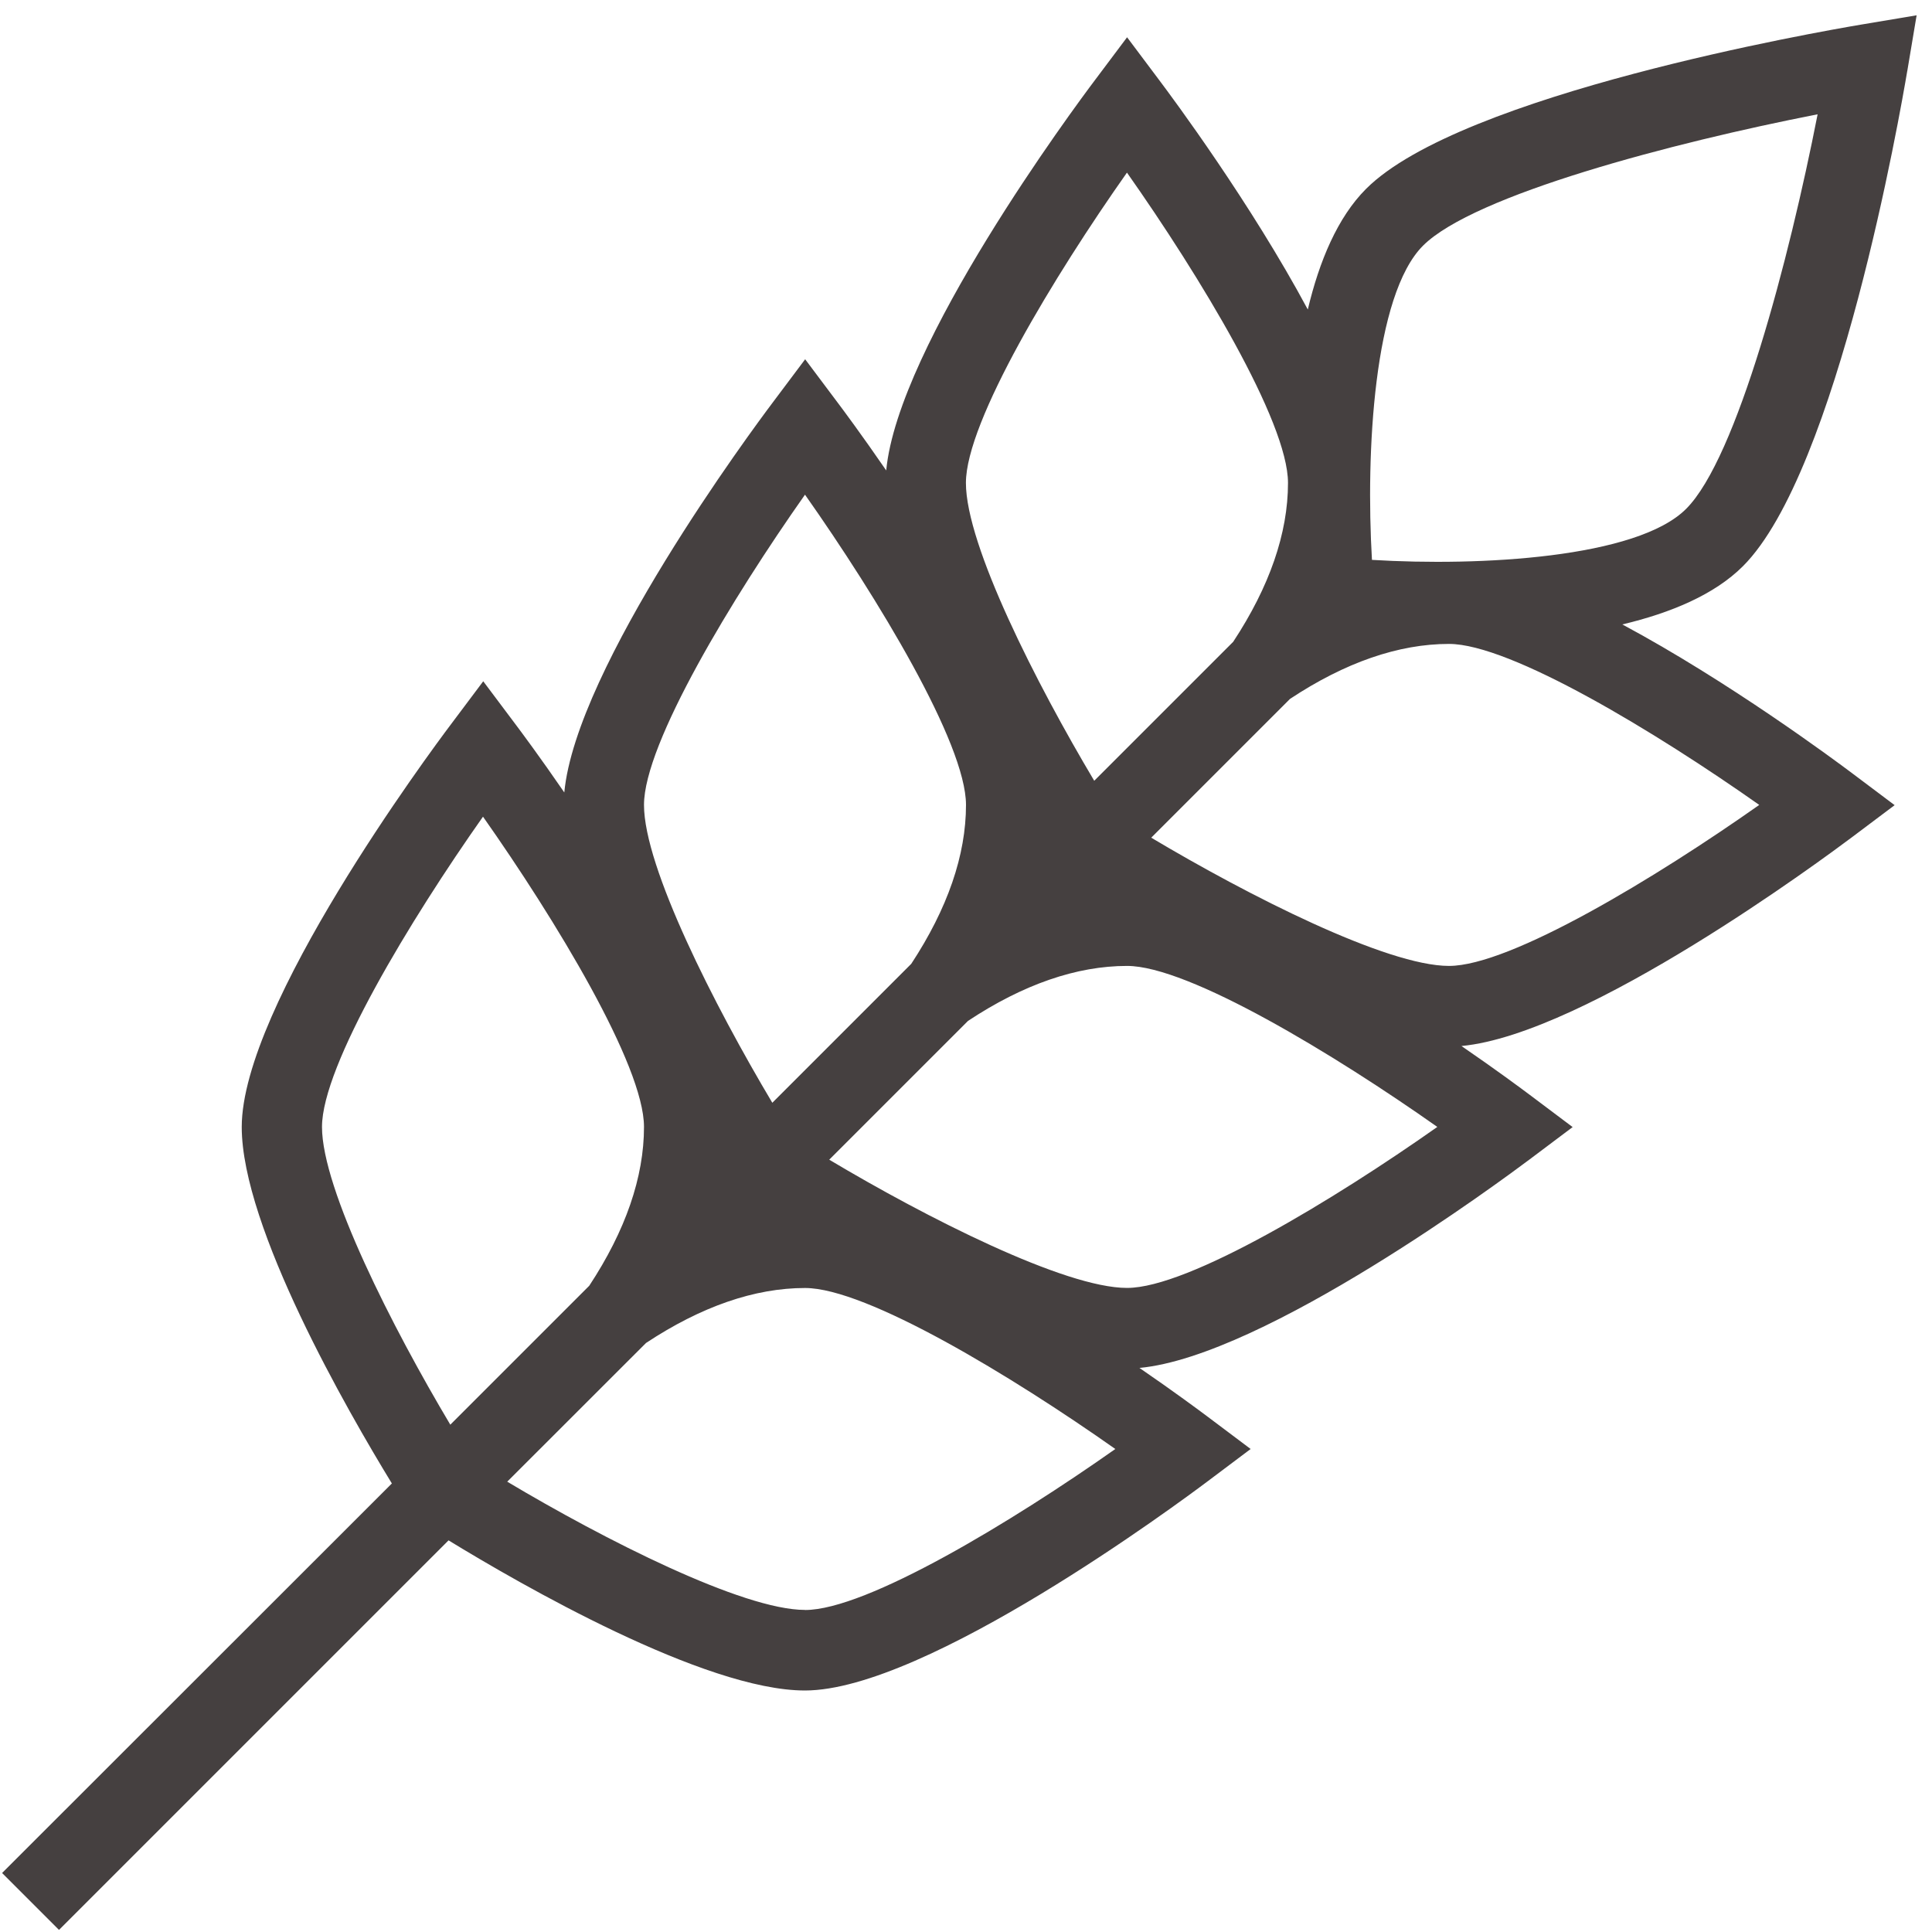
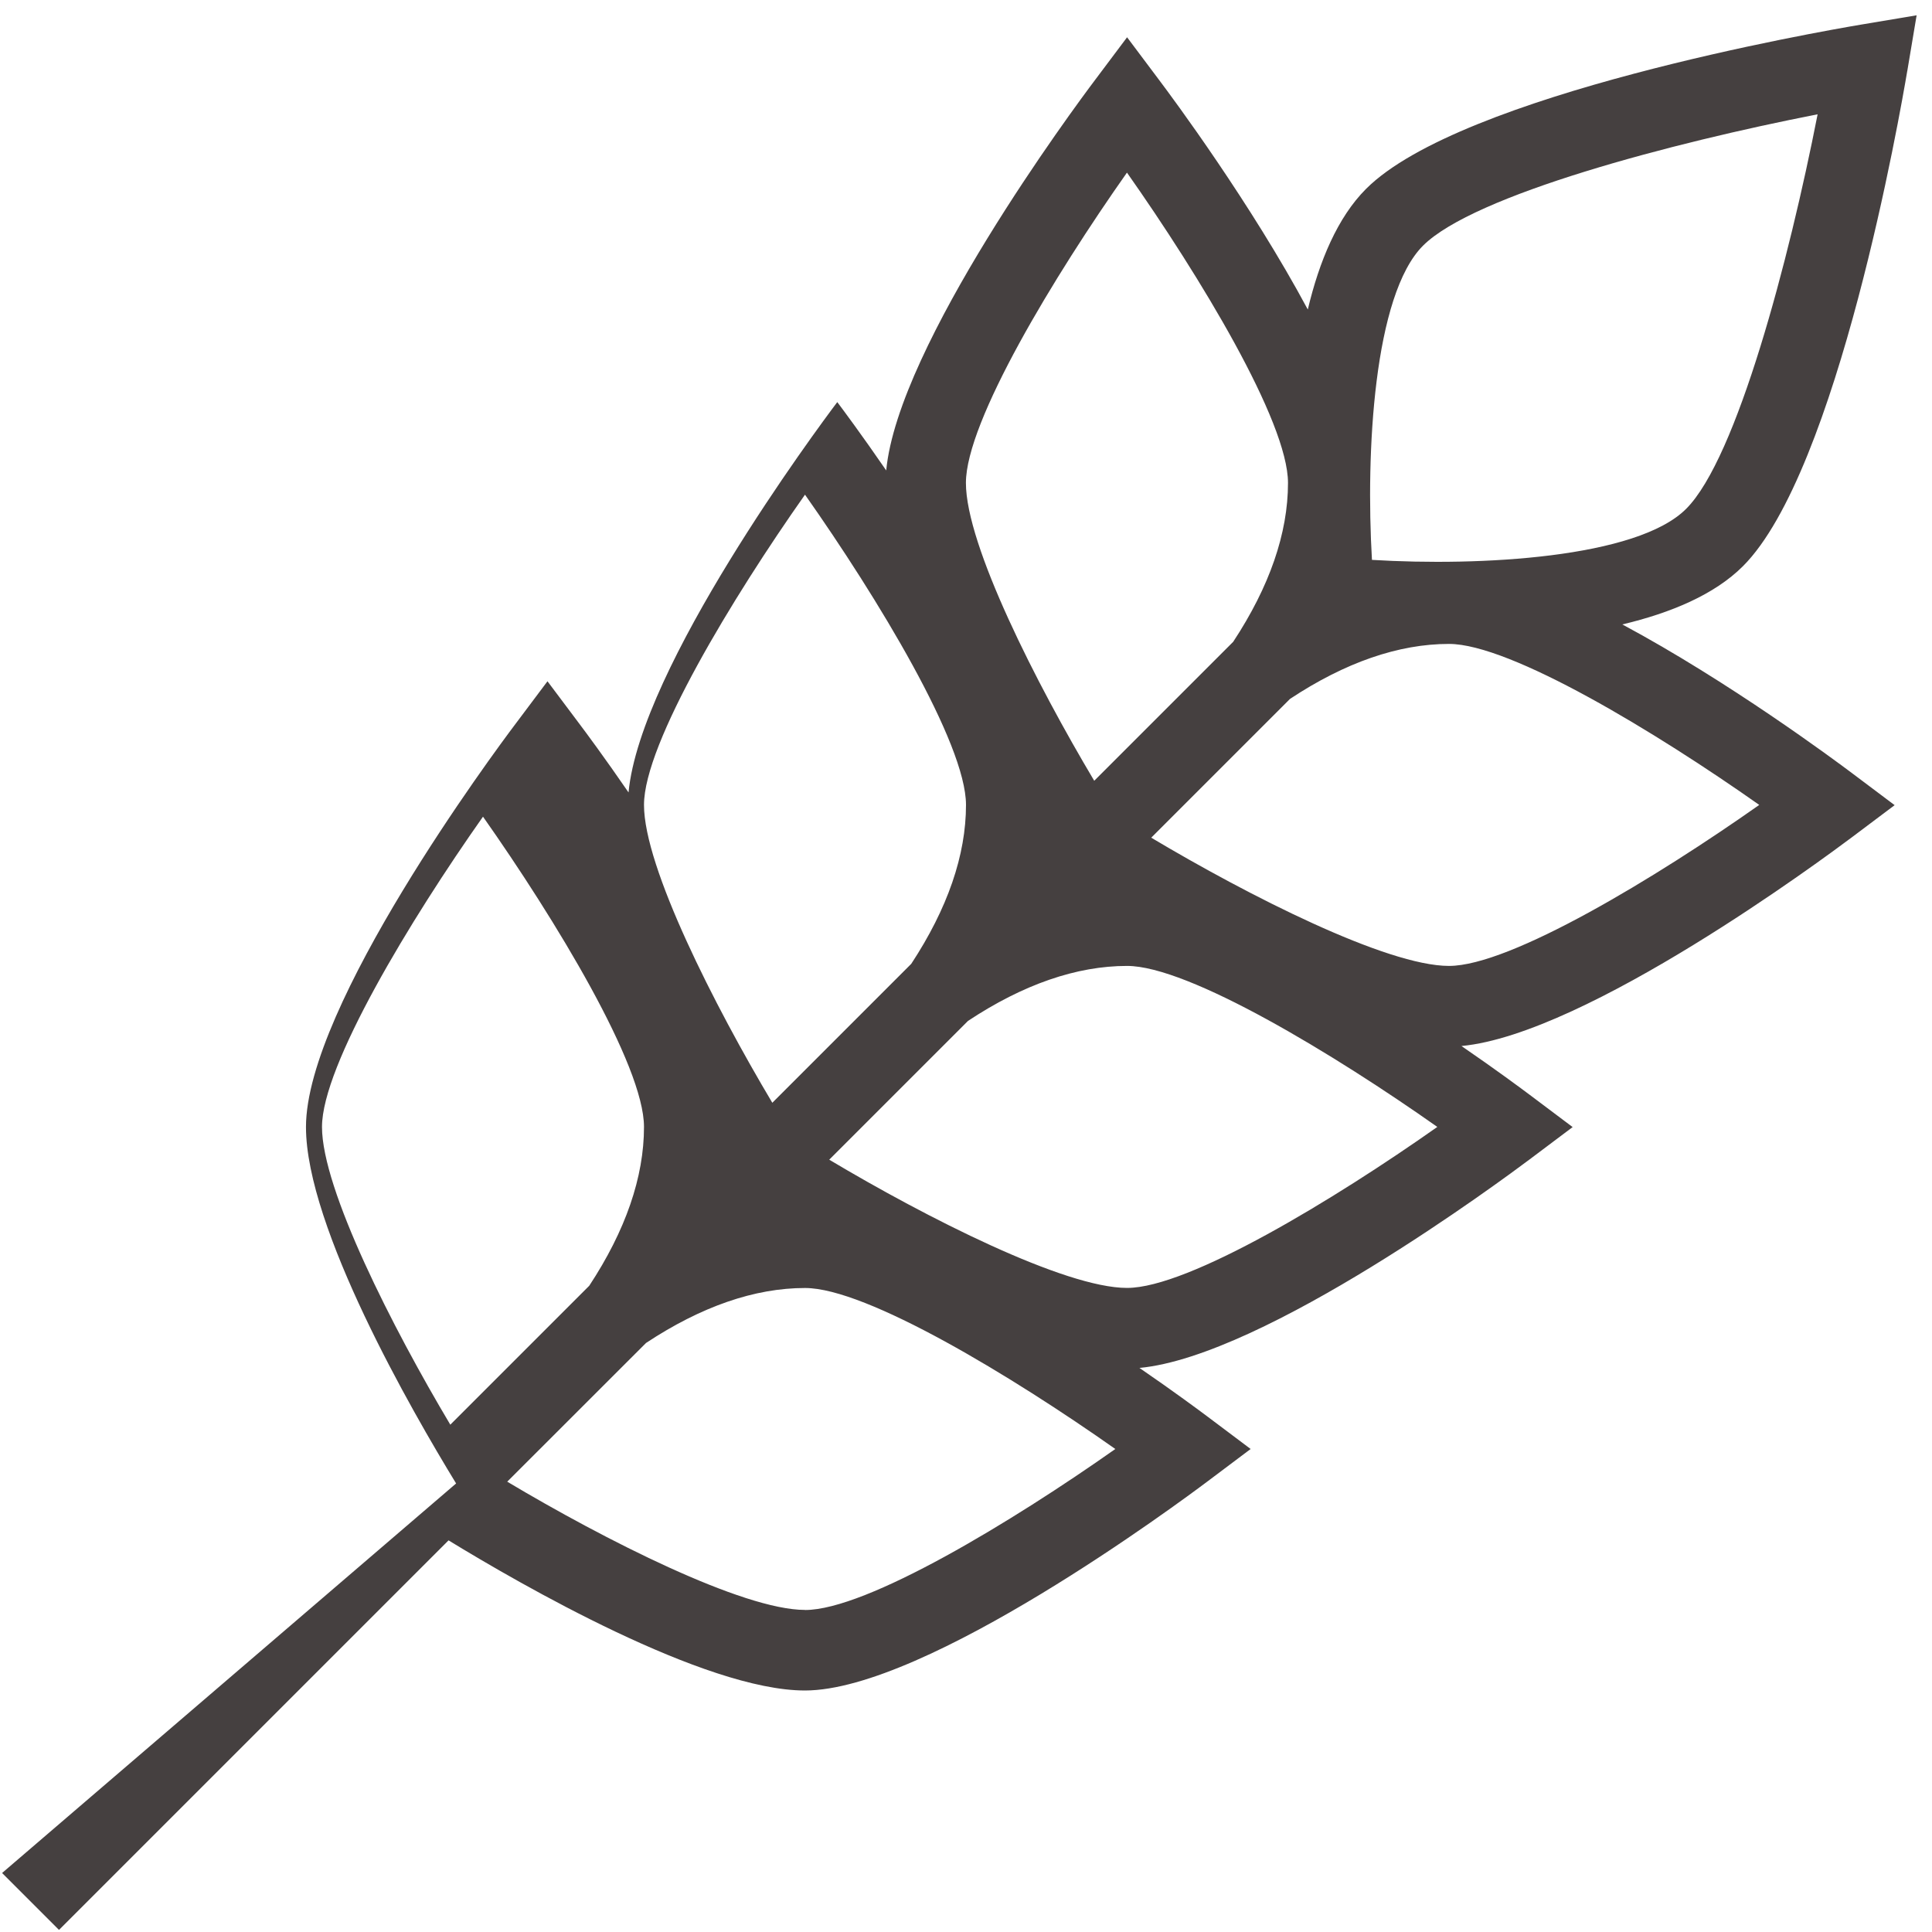
<svg xmlns="http://www.w3.org/2000/svg" id="Layer_1" data-name="Layer 1" viewBox="0 0 24 24" width="512" height="512">
-   <path fill="#454040" d="M23.693,.882l.116-.692-.692,.116c-.505,.085-4.97,.862-6.147,2.04-.354,.354-.581,.897-.724,1.499-.707-1.319-1.68-2.63-1.846-2.85l-.399-.532-.399,.532c-.258,.342-2.447,3.294-2.593,4.849-.3-.436-.534-.751-.608-.849l-.399-.532-.399,.532c-.258,.342-2.447,3.294-2.593,4.849-.3-.436-.534-.751-.608-.849l-.399-.532-.399,.532c-.267,.354-2.601,3.501-2.601,5.005,0,1.248,1.318,3.533,1.865,4.428L.026,23.267l.707,.707,4.839-4.839c.894,.547,3.18,1.865,4.427,1.865,1.505,0,4.651-2.334,5.006-2.601l.531-.399-.531-.399c-.099-.074-.414-.309-.85-.608,1.556-.146,4.507-2.336,4.85-2.593l.531-.399-.531-.399c-.099-.074-.414-.309-.85-.608,1.556-.146,4.507-2.336,4.85-2.593l.531-.399-.531-.399c-.221-.166-1.532-1.139-2.852-1.846,.602-.143,1.145-.37,1.499-.724,1.178-1.178,1.955-5.642,2.04-6.147Zm-9.693,1.263c.898,1.275,2,3.09,2,3.854,0,.624-.229,1.288-.681,1.974l-1.726,1.726c-.717-1.203-1.594-2.925-1.594-3.7,0-.764,1.102-2.58,2-3.854Zm-4,4c.898,1.275,2,3.09,2,3.854,0,.624-.229,1.288-.68,1.974l-1.726,1.726c-.717-1.203-1.594-2.925-1.594-3.7,0-.764,1.102-2.58,2-3.854Zm-6,7.854c0-.764,1.102-2.58,2-3.854,.898,1.275,2,3.09,2,3.854,0,.624-.229,1.288-.68,1.973l-1.726,1.726c-.717-1.203-1.594-2.925-1.594-3.699Zm6,6c-.775,0-2.497-.876-3.699-1.593l1.724-1.723c.685-.453,1.349-.683,1.976-.683,.765,0,2.58,1.102,3.854,2-1.274,.898-3.09,2-3.854,2Zm4-4c-.775,0-2.497-.876-3.699-1.593l1.724-1.724c.684-.453,1.349-.683,1.976-.683,.765,0,2.58,1.102,3.854,2-1.274,.898-3.09,2-3.854,2Zm4-4c-.775,0-2.496-.876-3.699-1.593l1.724-1.724c.684-.453,1.349-.683,1.975-.683,.765,0,2.58,1.102,3.854,2-1.274,.898-3.09,2-3.854,2Zm-.957-5.043c-.079-1.339,.023-3.292,.634-3.904,.63-.63,3.1-1.28,4.902-1.632-.353,1.802-1.002,4.271-1.633,4.901-.609,.611-2.563,.716-3.903,.634Z" />
+   <path fill="#454040" d="M23.693,.882l.116-.692-.692,.116c-.505,.085-4.97,.862-6.147,2.04-.354,.354-.581,.897-.724,1.499-.707-1.319-1.68-2.63-1.846-2.85l-.399-.532-.399,.532c-.258,.342-2.447,3.294-2.593,4.849-.3-.436-.534-.751-.608-.849c-.258,.342-2.447,3.294-2.593,4.849-.3-.436-.534-.751-.608-.849l-.399-.532-.399,.532c-.267,.354-2.601,3.501-2.601,5.005,0,1.248,1.318,3.533,1.865,4.428L.026,23.267l.707,.707,4.839-4.839c.894,.547,3.18,1.865,4.427,1.865,1.505,0,4.651-2.334,5.006-2.601l.531-.399-.531-.399c-.099-.074-.414-.309-.85-.608,1.556-.146,4.507-2.336,4.85-2.593l.531-.399-.531-.399c-.099-.074-.414-.309-.85-.608,1.556-.146,4.507-2.336,4.85-2.593l.531-.399-.531-.399c-.221-.166-1.532-1.139-2.852-1.846,.602-.143,1.145-.37,1.499-.724,1.178-1.178,1.955-5.642,2.04-6.147Zm-9.693,1.263c.898,1.275,2,3.09,2,3.854,0,.624-.229,1.288-.681,1.974l-1.726,1.726c-.717-1.203-1.594-2.925-1.594-3.7,0-.764,1.102-2.58,2-3.854Zm-4,4c.898,1.275,2,3.09,2,3.854,0,.624-.229,1.288-.68,1.974l-1.726,1.726c-.717-1.203-1.594-2.925-1.594-3.7,0-.764,1.102-2.58,2-3.854Zm-6,7.854c0-.764,1.102-2.58,2-3.854,.898,1.275,2,3.09,2,3.854,0,.624-.229,1.288-.68,1.973l-1.726,1.726c-.717-1.203-1.594-2.925-1.594-3.699Zm6,6c-.775,0-2.497-.876-3.699-1.593l1.724-1.723c.685-.453,1.349-.683,1.976-.683,.765,0,2.58,1.102,3.854,2-1.274,.898-3.09,2-3.854,2Zm4-4c-.775,0-2.497-.876-3.699-1.593l1.724-1.724c.684-.453,1.349-.683,1.976-.683,.765,0,2.58,1.102,3.854,2-1.274,.898-3.09,2-3.854,2Zm4-4c-.775,0-2.496-.876-3.699-1.593l1.724-1.724c.684-.453,1.349-.683,1.975-.683,.765,0,2.58,1.102,3.854,2-1.274,.898-3.09,2-3.854,2Zm-.957-5.043c-.079-1.339,.023-3.292,.634-3.904,.63-.63,3.1-1.28,4.902-1.632-.353,1.802-1.002,4.271-1.633,4.901-.609,.611-2.563,.716-3.903,.634Z" />
</svg>